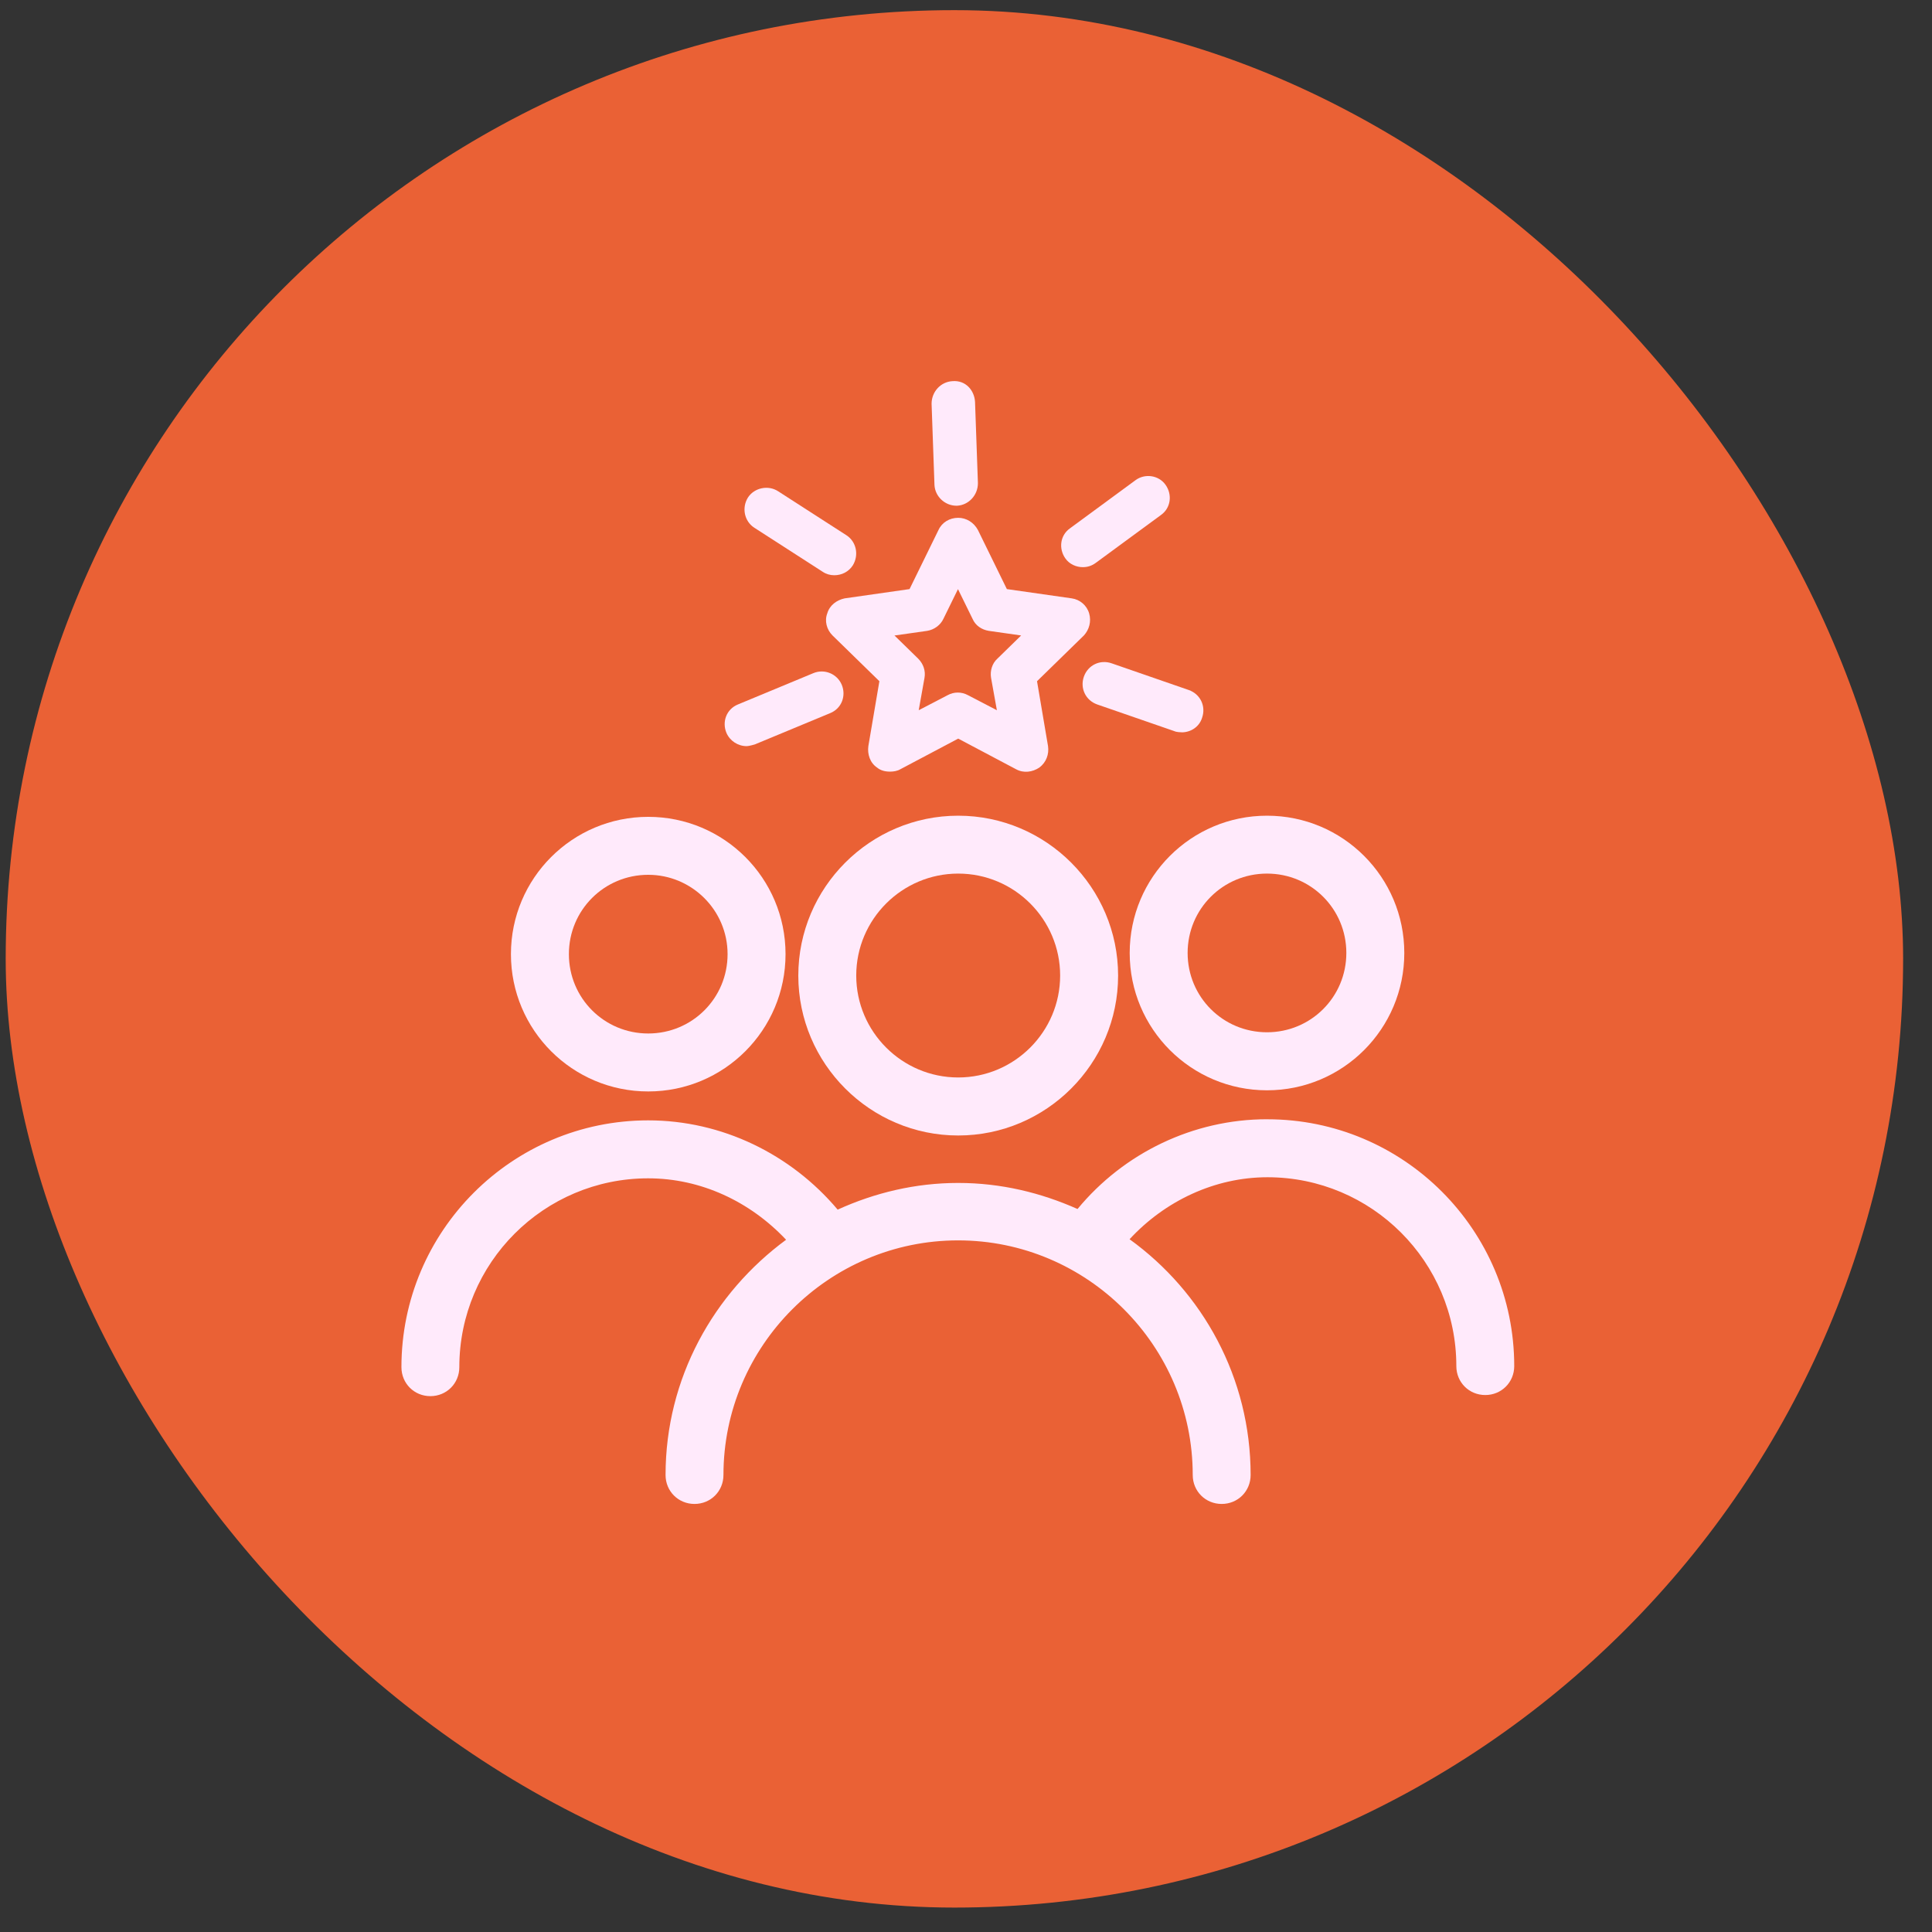
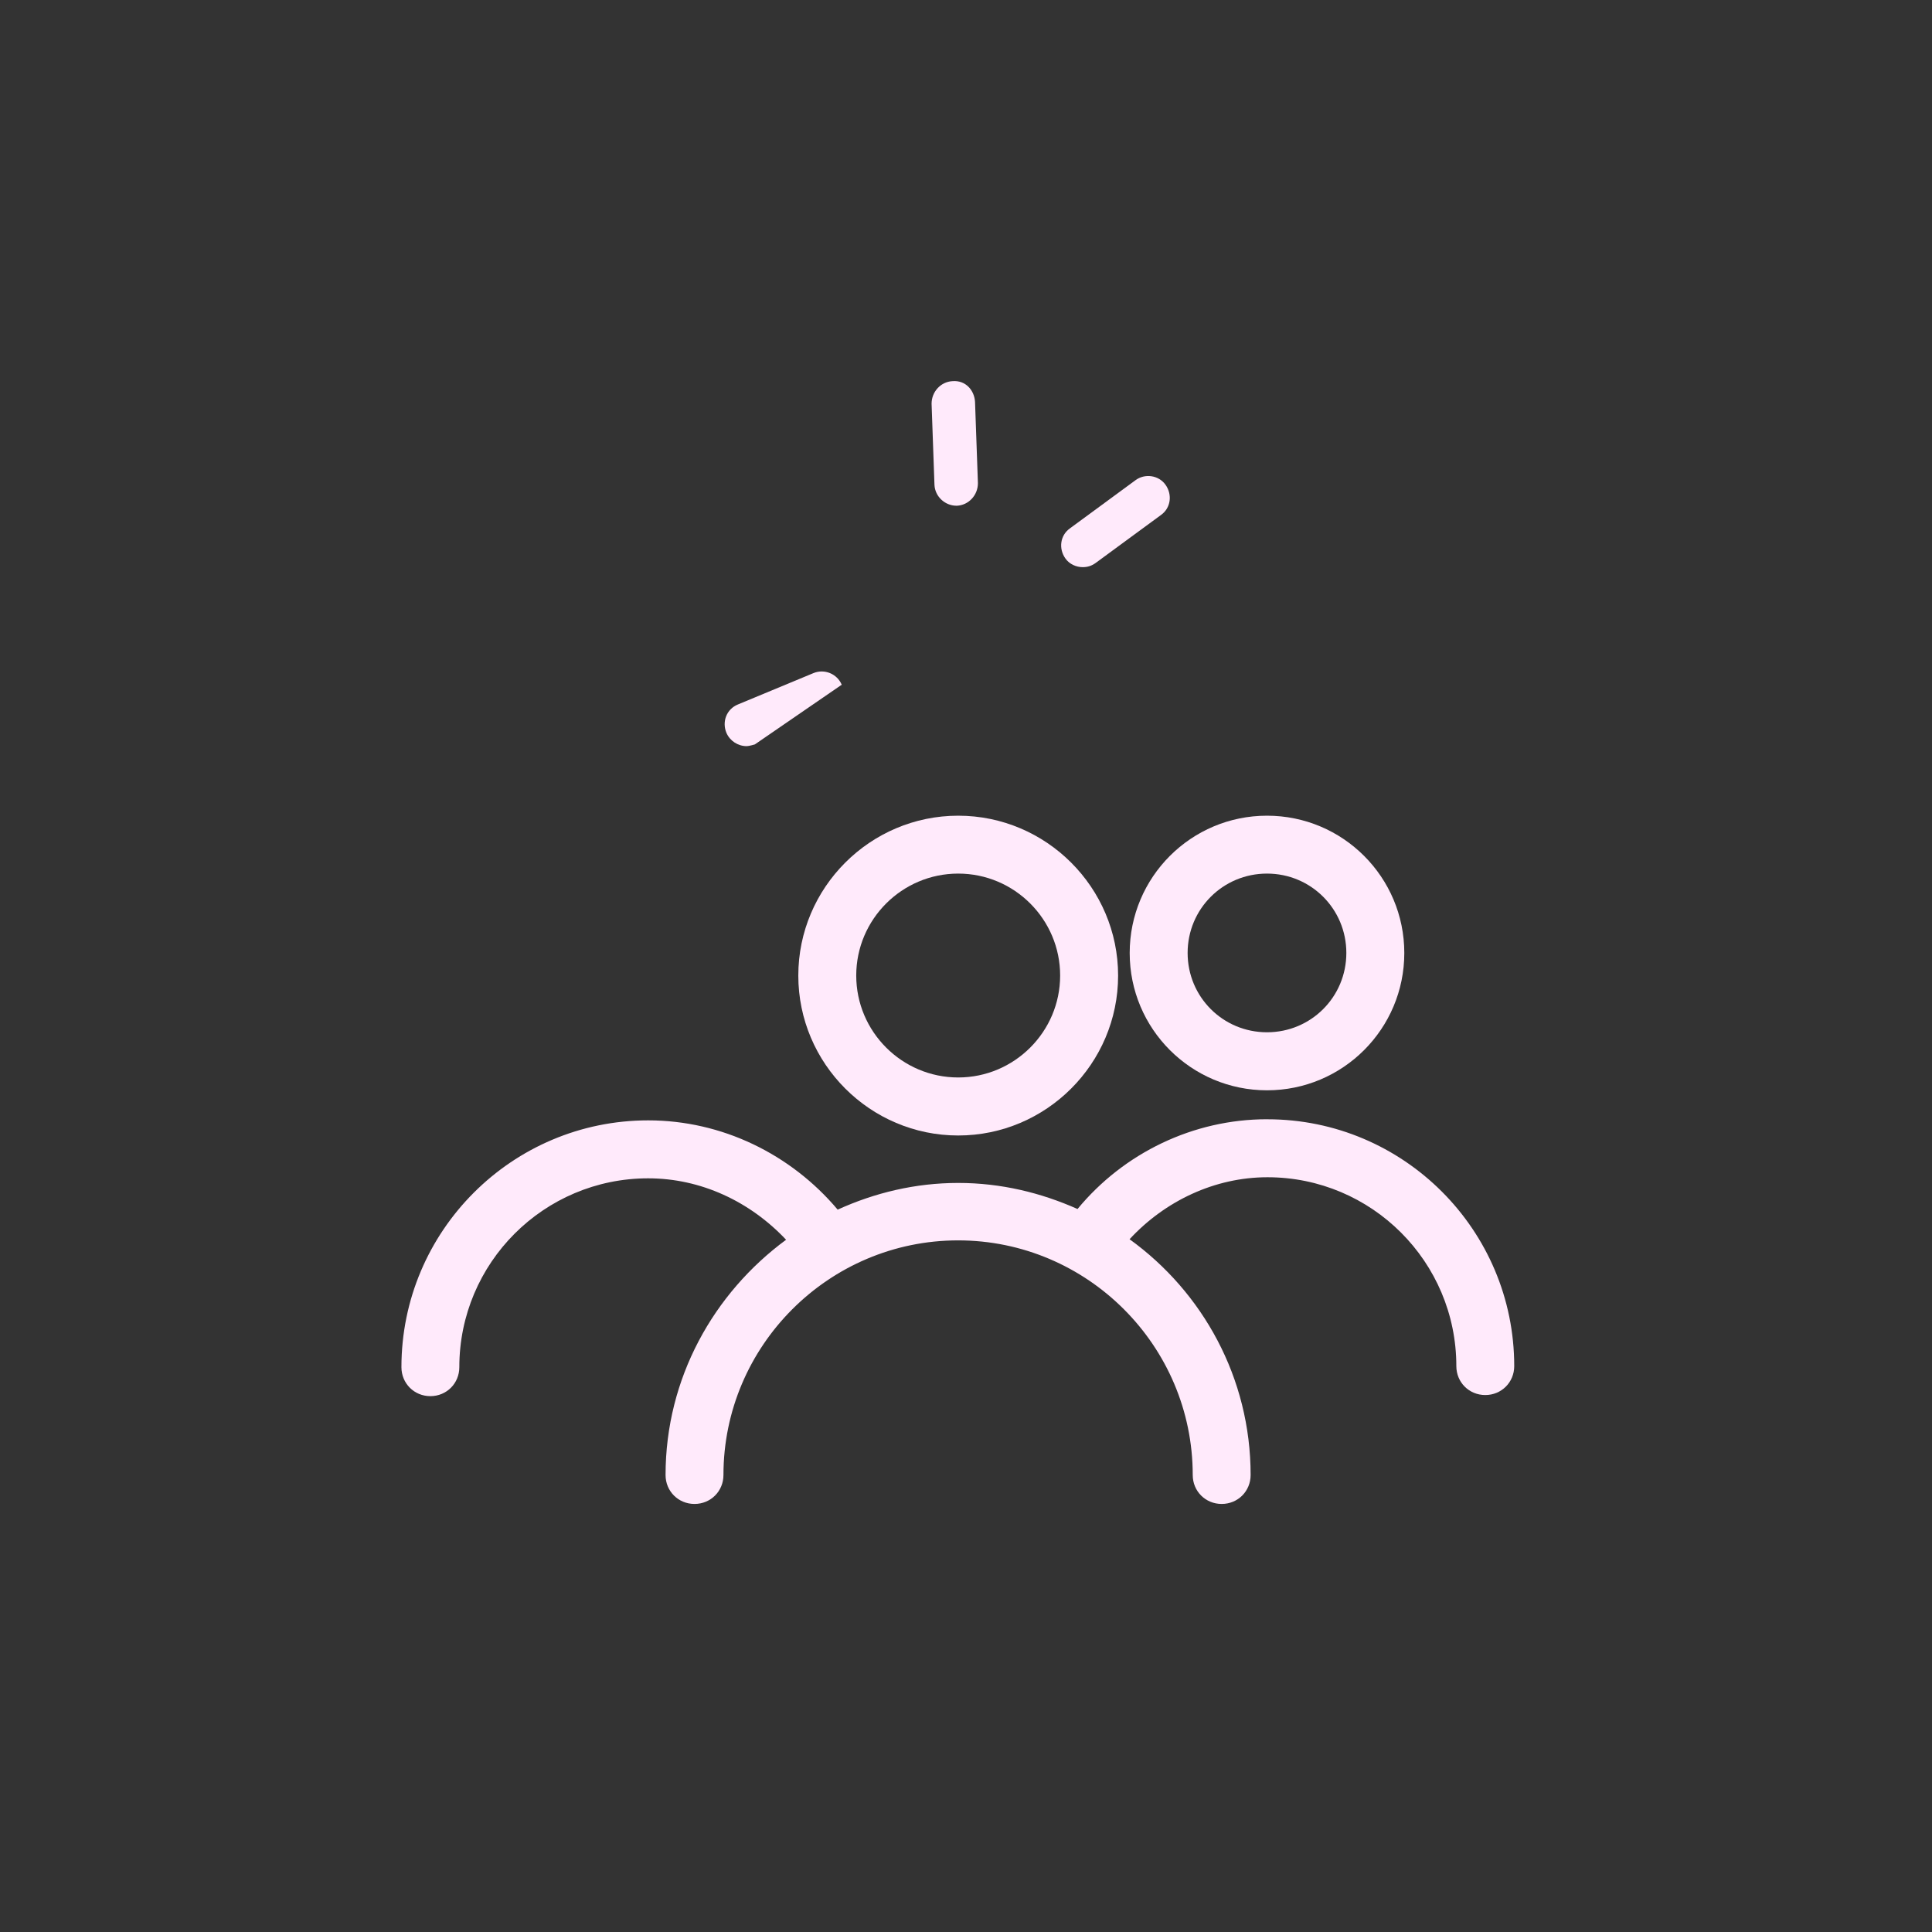
<svg xmlns="http://www.w3.org/2000/svg" width="59" height="59" viewBox="0 0 59 59" fill="none">
  <rect x="0" y="0" width="59" height="59" fill="#333333" stroke="none" />
-   <rect x="0.174" y="0.31" width="57.944" height="57.944" rx="28.972" fill="#EA6135" />
  <path d="M29.262 34.676C31.951 34.676 34.145 32.481 34.145 29.793C34.145 27.104 31.951 24.91 29.262 24.91C26.573 24.91 24.379 27.104 24.379 29.793C24.379 32.481 26.573 34.676 29.262 34.676ZM29.262 26.678C30.979 26.678 32.375 28.076 32.375 29.791C32.375 31.508 30.977 32.904 29.262 32.904C27.545 32.904 26.148 31.506 26.148 29.791C26.148 28.074 27.547 26.678 29.262 26.678Z" fill="#FFEAFB" />
  <path d="M38.692 33.296C41.009 33.296 42.885 31.42 42.885 29.103C42.885 26.786 41.009 24.91 38.692 24.91C36.375 24.91 34.499 26.786 34.499 29.103C34.499 31.42 36.375 33.296 38.692 33.296ZM38.692 26.678C40.037 26.678 41.115 27.758 41.115 29.101C41.115 30.446 40.035 31.524 38.692 31.524C37.346 31.524 36.268 30.445 36.268 29.101C36.268 27.756 37.348 26.678 38.692 26.678Z" fill="#FFEAFB" />
  <path d="M38.691 34.18C36.444 34.18 34.321 35.206 32.906 36.921C31.791 36.425 30.571 36.125 29.262 36.125C27.953 36.125 26.714 36.425 25.581 36.94C24.148 35.241 22.043 34.214 19.796 34.214C15.638 34.214 12.259 37.593 12.259 41.751C12.259 42.247 12.649 42.636 13.143 42.636C13.639 42.636 14.027 42.246 14.027 41.751C14.027 38.567 16.61 35.984 19.794 35.984C21.405 35.984 22.907 36.693 24.006 37.86C21.795 39.487 20.325 42.088 20.325 45.044C20.325 45.54 20.715 45.928 21.209 45.928C21.705 45.928 22.093 45.538 22.093 45.044C22.093 41.098 25.313 37.879 29.259 37.879C33.205 37.879 36.424 41.098 36.424 45.044C36.424 45.54 36.814 45.928 37.308 45.928C37.804 45.928 38.192 45.538 38.192 45.044C38.192 42.072 36.724 39.453 34.495 37.844C35.575 36.676 37.096 35.951 38.706 35.951C41.891 35.951 44.474 38.534 44.474 41.718C44.474 42.214 44.863 42.602 45.358 42.602C45.853 42.602 46.242 42.213 46.242 41.718C46.242 37.56 42.863 34.181 38.705 34.181L38.691 34.18Z" fill="#FFEAFB" />
-   <path d="M19.796 33.331C22.113 33.331 23.989 31.455 23.989 29.138C23.989 26.821 22.113 24.945 19.796 24.945C17.479 24.945 15.603 26.821 15.603 29.138C15.603 31.455 17.479 33.331 19.796 33.331ZM19.796 26.715C21.123 26.715 22.219 27.794 22.219 29.138C22.219 30.483 21.139 31.561 19.796 31.561C18.451 31.561 17.373 30.481 17.373 29.138C17.373 27.793 18.452 26.715 19.796 26.715Z" fill="#FFEAFB" />
-   <path d="M27.174 23.564C27.033 23.564 26.89 23.53 26.784 23.44C26.572 23.299 26.484 23.034 26.518 22.785L26.855 20.803L25.422 19.404C25.245 19.227 25.175 18.962 25.263 18.733C25.334 18.486 25.547 18.326 25.794 18.273L27.776 17.99L28.66 16.185C28.766 15.954 28.997 15.813 29.262 15.813C29.509 15.813 29.74 15.954 29.864 16.185L30.748 17.99L32.73 18.273C32.977 18.308 33.19 18.486 33.261 18.733C33.332 18.98 33.261 19.229 33.102 19.404L31.669 20.803L32.005 22.785C32.04 23.032 31.952 23.281 31.74 23.44C31.528 23.581 31.262 23.617 31.032 23.493L29.262 22.556L27.492 23.493C27.404 23.546 27.28 23.564 27.192 23.564H27.174ZM27.315 19.406L28.04 20.114C28.199 20.274 28.27 20.486 28.233 20.698L28.056 21.689L28.94 21.229C29.134 21.123 29.365 21.123 29.559 21.229L30.443 21.689L30.265 20.698C30.23 20.486 30.3 20.255 30.459 20.114L31.184 19.406L30.194 19.265C29.982 19.23 29.788 19.106 29.698 18.894L29.255 17.991L28.812 18.894C28.724 19.088 28.529 19.23 28.316 19.265L27.326 19.406H27.315Z" fill="#FFEAFB" />
-   <path d="M36.072 22.362C36.072 22.362 35.932 22.362 35.86 22.327L33.507 21.513C33.153 21.388 32.976 21.017 33.1 20.663C33.225 20.31 33.596 20.133 33.949 20.257L36.303 21.072C36.656 21.196 36.834 21.567 36.709 21.921C36.622 22.204 36.356 22.364 36.091 22.364L36.072 22.362Z" fill="#FFEAFB" />
  <path d="M33.065 17.32C32.871 17.32 32.659 17.232 32.535 17.054C32.322 16.754 32.375 16.346 32.676 16.134L34.674 14.666C34.958 14.453 35.383 14.506 35.595 14.807C35.807 15.107 35.754 15.515 35.454 15.727L33.455 17.195C33.331 17.283 33.208 17.32 33.065 17.32Z" fill="#FFEAFB" />
  <path d="M29.209 15.444C28.855 15.444 28.553 15.16 28.537 14.807L28.449 12.33C28.449 11.959 28.733 11.658 29.086 11.64C29.492 11.605 29.758 11.924 29.776 12.277L29.864 14.754C29.864 15.125 29.58 15.425 29.227 15.444H29.209Z" fill="#FFEAFB" />
-   <path d="M25.476 17.567C25.351 17.567 25.228 17.532 25.122 17.46L23.034 16.115C22.734 15.921 22.644 15.513 22.84 15.195C23.034 14.894 23.459 14.805 23.761 15.001L25.849 16.346C26.149 16.54 26.238 16.948 26.043 17.266C25.918 17.46 25.706 17.567 25.477 17.567H25.476Z" fill="#FFEAFB" />
-   <path d="M22.803 22.786C22.537 22.786 22.29 22.627 22.184 22.38C22.043 22.043 22.184 21.655 22.537 21.512L24.838 20.557C25.175 20.416 25.563 20.575 25.705 20.91C25.846 21.247 25.705 21.635 25.352 21.778L23.052 22.733C23.052 22.733 22.874 22.786 22.804 22.786H22.803Z" fill="#FFEAFB" />
+   <path d="M22.803 22.786C22.537 22.786 22.29 22.627 22.184 22.38C22.043 22.043 22.184 21.655 22.537 21.512L24.838 20.557C25.175 20.416 25.563 20.575 25.705 20.91L23.052 22.733C23.052 22.733 22.874 22.786 22.804 22.786H22.803Z" fill="#FFEAFB" />
</svg>